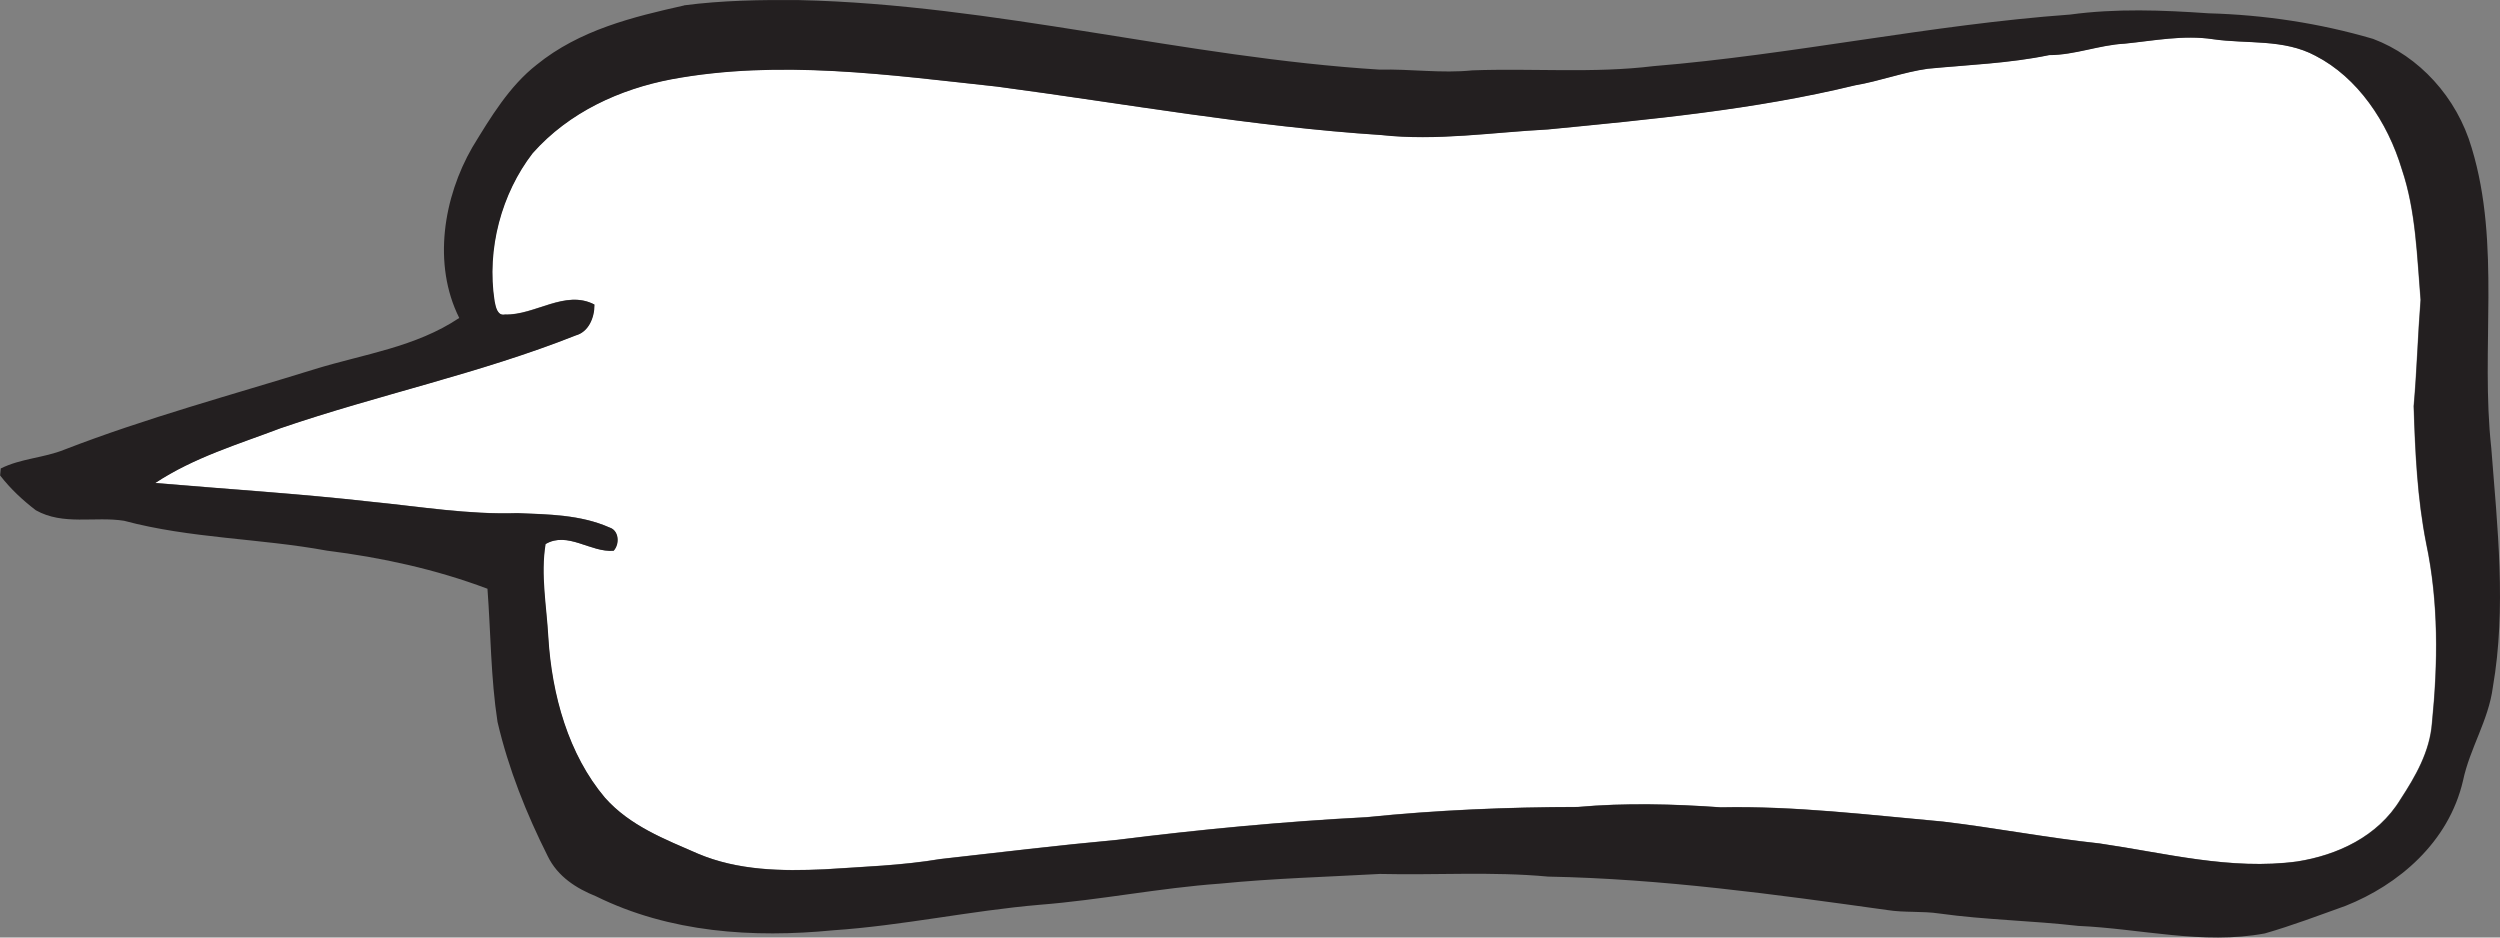
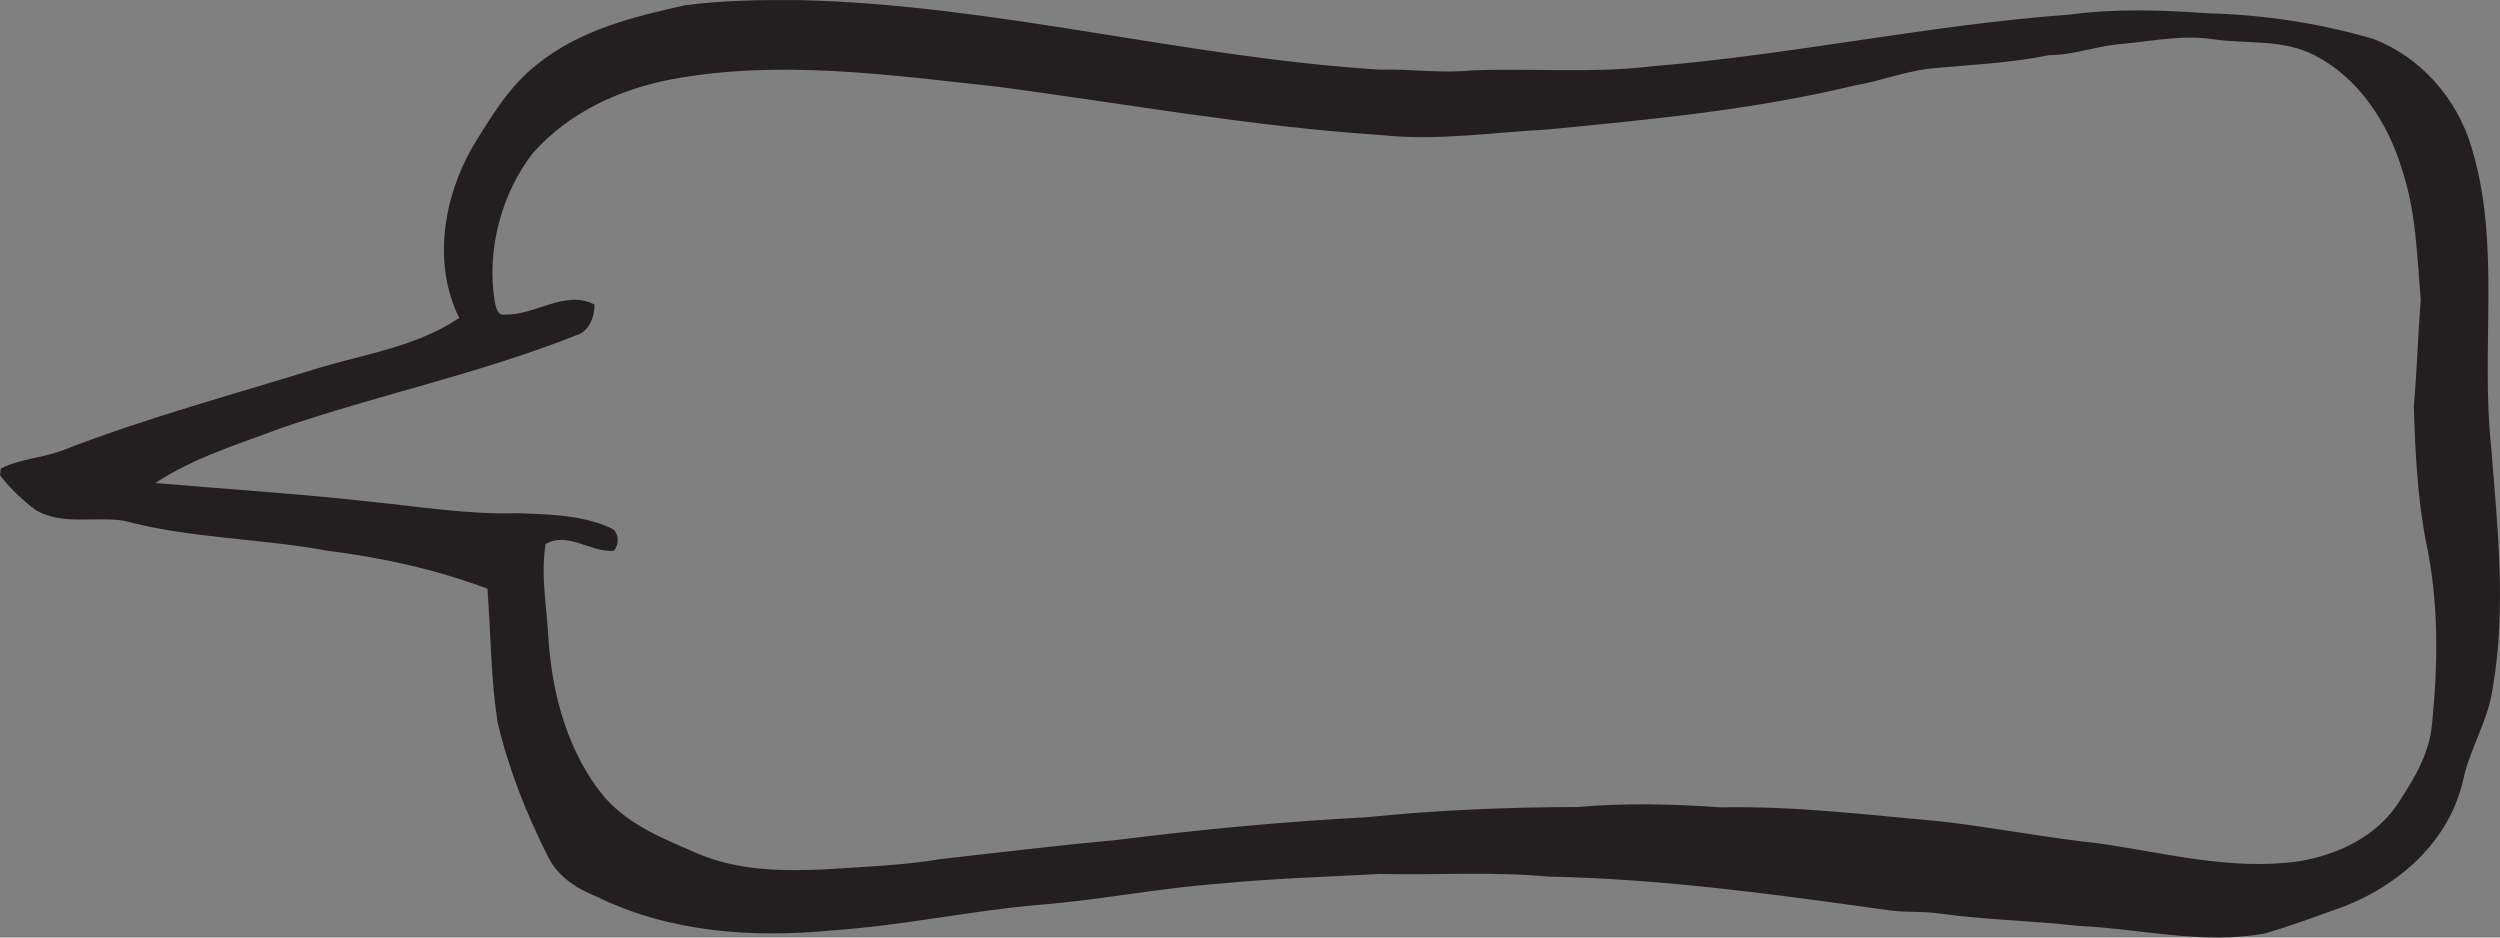
<svg xmlns="http://www.w3.org/2000/svg" id="Layer_1" enable-background="new 0 0 288 108" xml:space="preserve" viewBox="0 0 288 108" version="1.1" y="0px" x="0px">
  <rect x="0" y="0" width="288" height="108" fill="#808080" stroke="none" />
  <g>
-     <path d="m244.75 5.019c3.373-0.337 6.756-1.023 10.154-0.514 3.936 0.573 8.14-0.064 11.818 1.913 4.842 2.491 8.299 7.585 9.957 13.108 1.613 4.8 1.73 9.97 2.152 15.011-0.325 4.076-0.432 8.169-0.795 12.246 0.164 5.298 0.412 10.633 1.443 15.834 1.431 6.751 1.354 13.793 0.664 20.65-0.252 3.322-1.914 6.171-3.625 8.797-2.627 4.344-7.368 6.455-11.891 7.167-7.654 1.04-15.24-0.979-22.793-2.077-6.035-0.644-12.007-1.801-18.037-2.518-8.512-0.762-17.029-1.816-25.585-1.641-5.482-0.385-10.989-0.529-16.476-0.041-8.115 0.015-16.234 0.352-24.32 1.177-9.607 0.499-19.201 1.415-28.76 2.614-6.796 0.622-13.568 1.447-20.35 2.207-4.421 0.744-8.89 0.885-13.35 1.185-4.906 0.22-9.961 0.16-14.615-1.817-3.762-1.648-7.78-3.17-10.679-6.432-4.203-4.982-6.123-11.818-6.529-18.504-0.194-3.558-0.897-7.167-0.315-10.719 2.56-1.5 5.187 0.99 7.843 0.771 0.727-0.792 0.606-2.34-0.46-2.672-3.35-1.484-7.063-1.517-10.621-1.661-5.623 0.187-11.193-0.75-16.772-1.302-8.304-0.938-16.641-1.458-24.955-2.17 4.47-2.951 9.569-4.461 14.465-6.321 11.251-3.852 22.885-6.278 33.98-10.681 1.454-0.396 2.162-2.003 2.152-3.557-3.374-1.757-6.844 1.264-10.311 1.152-0.853 0.182-1.062-0.852-1.192-1.527-0.945-6.026 0.814-12.428 4.377-17.051 4.231-4.779 10.111-7.398 15.996-8.523 12.453-2.309 25.09-0.493 37.548 0.846 14.731 1.961 29.409 4.613 44.237 5.577 6.395 0.702 12.788-0.311 19.177-0.643 11.856-1.157 23.772-2.26 35.421-5.089 2.815-0.477 5.535-1.511 8.365-1.907 4.664-0.45 9.366-0.616 13.98-1.57 2.95-0.008 5.75-1.165 8.69-1.321z" fill="#FFFFFF" />
    <path d="m78.795 0.616c4.402-0.573 8.842-0.648 13.268-0.605 22.478 0.503 44.456 6.621 66.861 8.009 3.572-0.086 7.136 0.45 10.702 0.085 6.947-0.257 13.928 0.359 20.854-0.487 16.064-1.317 31.921-4.778 47.994-5.941 5.288-0.718 10.649-0.514 15.953-0.145 6.389 0.176 12.772 1.13 18.953 2.946 5.265 1.977 9.656 6.696 11.368 12.588 3.383 11.165 0.983 23.083 2.248 34.547 0.713 9.155 1.756 18.438 0.18 27.557-0.499 3.818-2.646 7.018-3.432 10.745-1.653 7.162-7.494 12.043-13.534 14.438-3.083 1.103-6.161 2.277-9.302 3.177-7.155 1.334-14.334-0.557-21.494-0.867-5.322-0.611-10.679-0.687-15.991-1.426-1.997-0.3-4.023-0.081-6.017-0.402-12.967-1.81-25.977-3.604-39.061-3.851-6.446-0.601-12.928-0.155-19.389-0.306-6.137 0.342-12.273 0.509-18.396 1.115-6.961 0.497-13.834 1.891-20.786 2.437-7.969 0.68-15.827 2.404-23.806 2.94-9.201 0.895-18.799 0.284-27.33-3.927-2.215-0.89-4.392-2.245-5.541-4.617-2.453-4.886-4.522-10.05-5.783-15.465-0.78-5.068-0.775-10.244-1.158-15.338-5.982-2.249-12.216-3.604-18.488-4.388-7.761-1.429-15.715-1.393-23.379-3.443-3.359-0.53-7.005 0.567-10.16-1.21-1.492-1.14-2.927-2.469-4.115-4.011 0.02-0.204 0.059-0.6 0.073-0.804 2.322-1.162 4.945-1.205 7.33-2.169 9.477-3.669 19.244-6.289 28.9-9.289 5.579-1.714 11.566-2.518 16.588-5.882-3.098-6.198-1.808-13.912 1.512-19.665 2.113-3.471 4.271-7.05 7.407-9.503 4.949-4.018 11.081-5.508 16.985-6.83m165.96 4.403c-2.938 0.156-5.74 1.313-8.697 1.318-4.614 0.954-9.316 1.12-13.98 1.57-2.83 0.396-5.55 1.43-8.365 1.907-11.648 2.829-23.564 3.932-35.421 5.089-6.389 0.332-12.782 1.345-19.177 0.643-14.828-0.964-29.506-3.616-44.237-5.577-12.44-1.339-25.081-3.156-37.534-0.846-5.885 1.125-11.765 3.744-15.996 8.523-3.563 4.623-5.323 11.024-4.377 17.051 0.131 0.675 0.339 1.709 1.192 1.527 3.466 0.112 6.937-2.909 10.311-1.152 0.01 1.554-0.698 3.161-2.152 3.557-11.096 4.403-22.729 6.83-33.98 10.681-4.896 1.86-9.995 3.37-14.465 6.321 8.313 0.712 16.651 1.232 24.955 2.17 5.58 0.552 11.149 1.488 16.772 1.302 3.558 0.145 7.271 0.177 10.621 1.661 1.066 0.332 1.188 1.88 0.46 2.672-2.656 0.22-5.284-2.271-7.843-0.771-0.582 3.552 0.122 7.161 0.315 10.719 0.407 6.686 2.327 13.521 6.529 18.504 2.898 3.262 6.917 4.783 10.679 6.432 4.654 1.978 9.709 2.037 14.615 1.817 4.459-0.3 8.929-0.44 13.35-1.185 6.782-0.76 13.554-1.585 20.35-2.207 9.559-1.199 19.152-2.115 28.76-2.614 8.086-0.825 16.205-1.162 24.32-1.177 5.486-0.488 10.993-0.344 16.476 0.041 8.556-0.176 17.073 0.879 25.585 1.641 6.03 0.717 12.002 1.874 18.037 2.518 7.553 1.098 15.139 3.117 22.793 2.077 4.522-0.712 9.264-2.823 11.891-7.167 1.711-2.626 3.373-5.475 3.625-8.797 0.689-6.857 0.767-13.899-0.664-20.65-1.031-5.201-1.279-10.537-1.443-15.834 0.363-4.077 0.47-8.169 0.795-12.246-0.422-5.041-0.539-10.21-2.152-15.011-1.658-5.523-5.115-10.617-9.957-13.108-3.679-1.977-7.883-1.339-11.818-1.913-3.4-0.512-6.79 0.174-10.16 0.511z" fill="#231F20" />
  </g>
</svg>